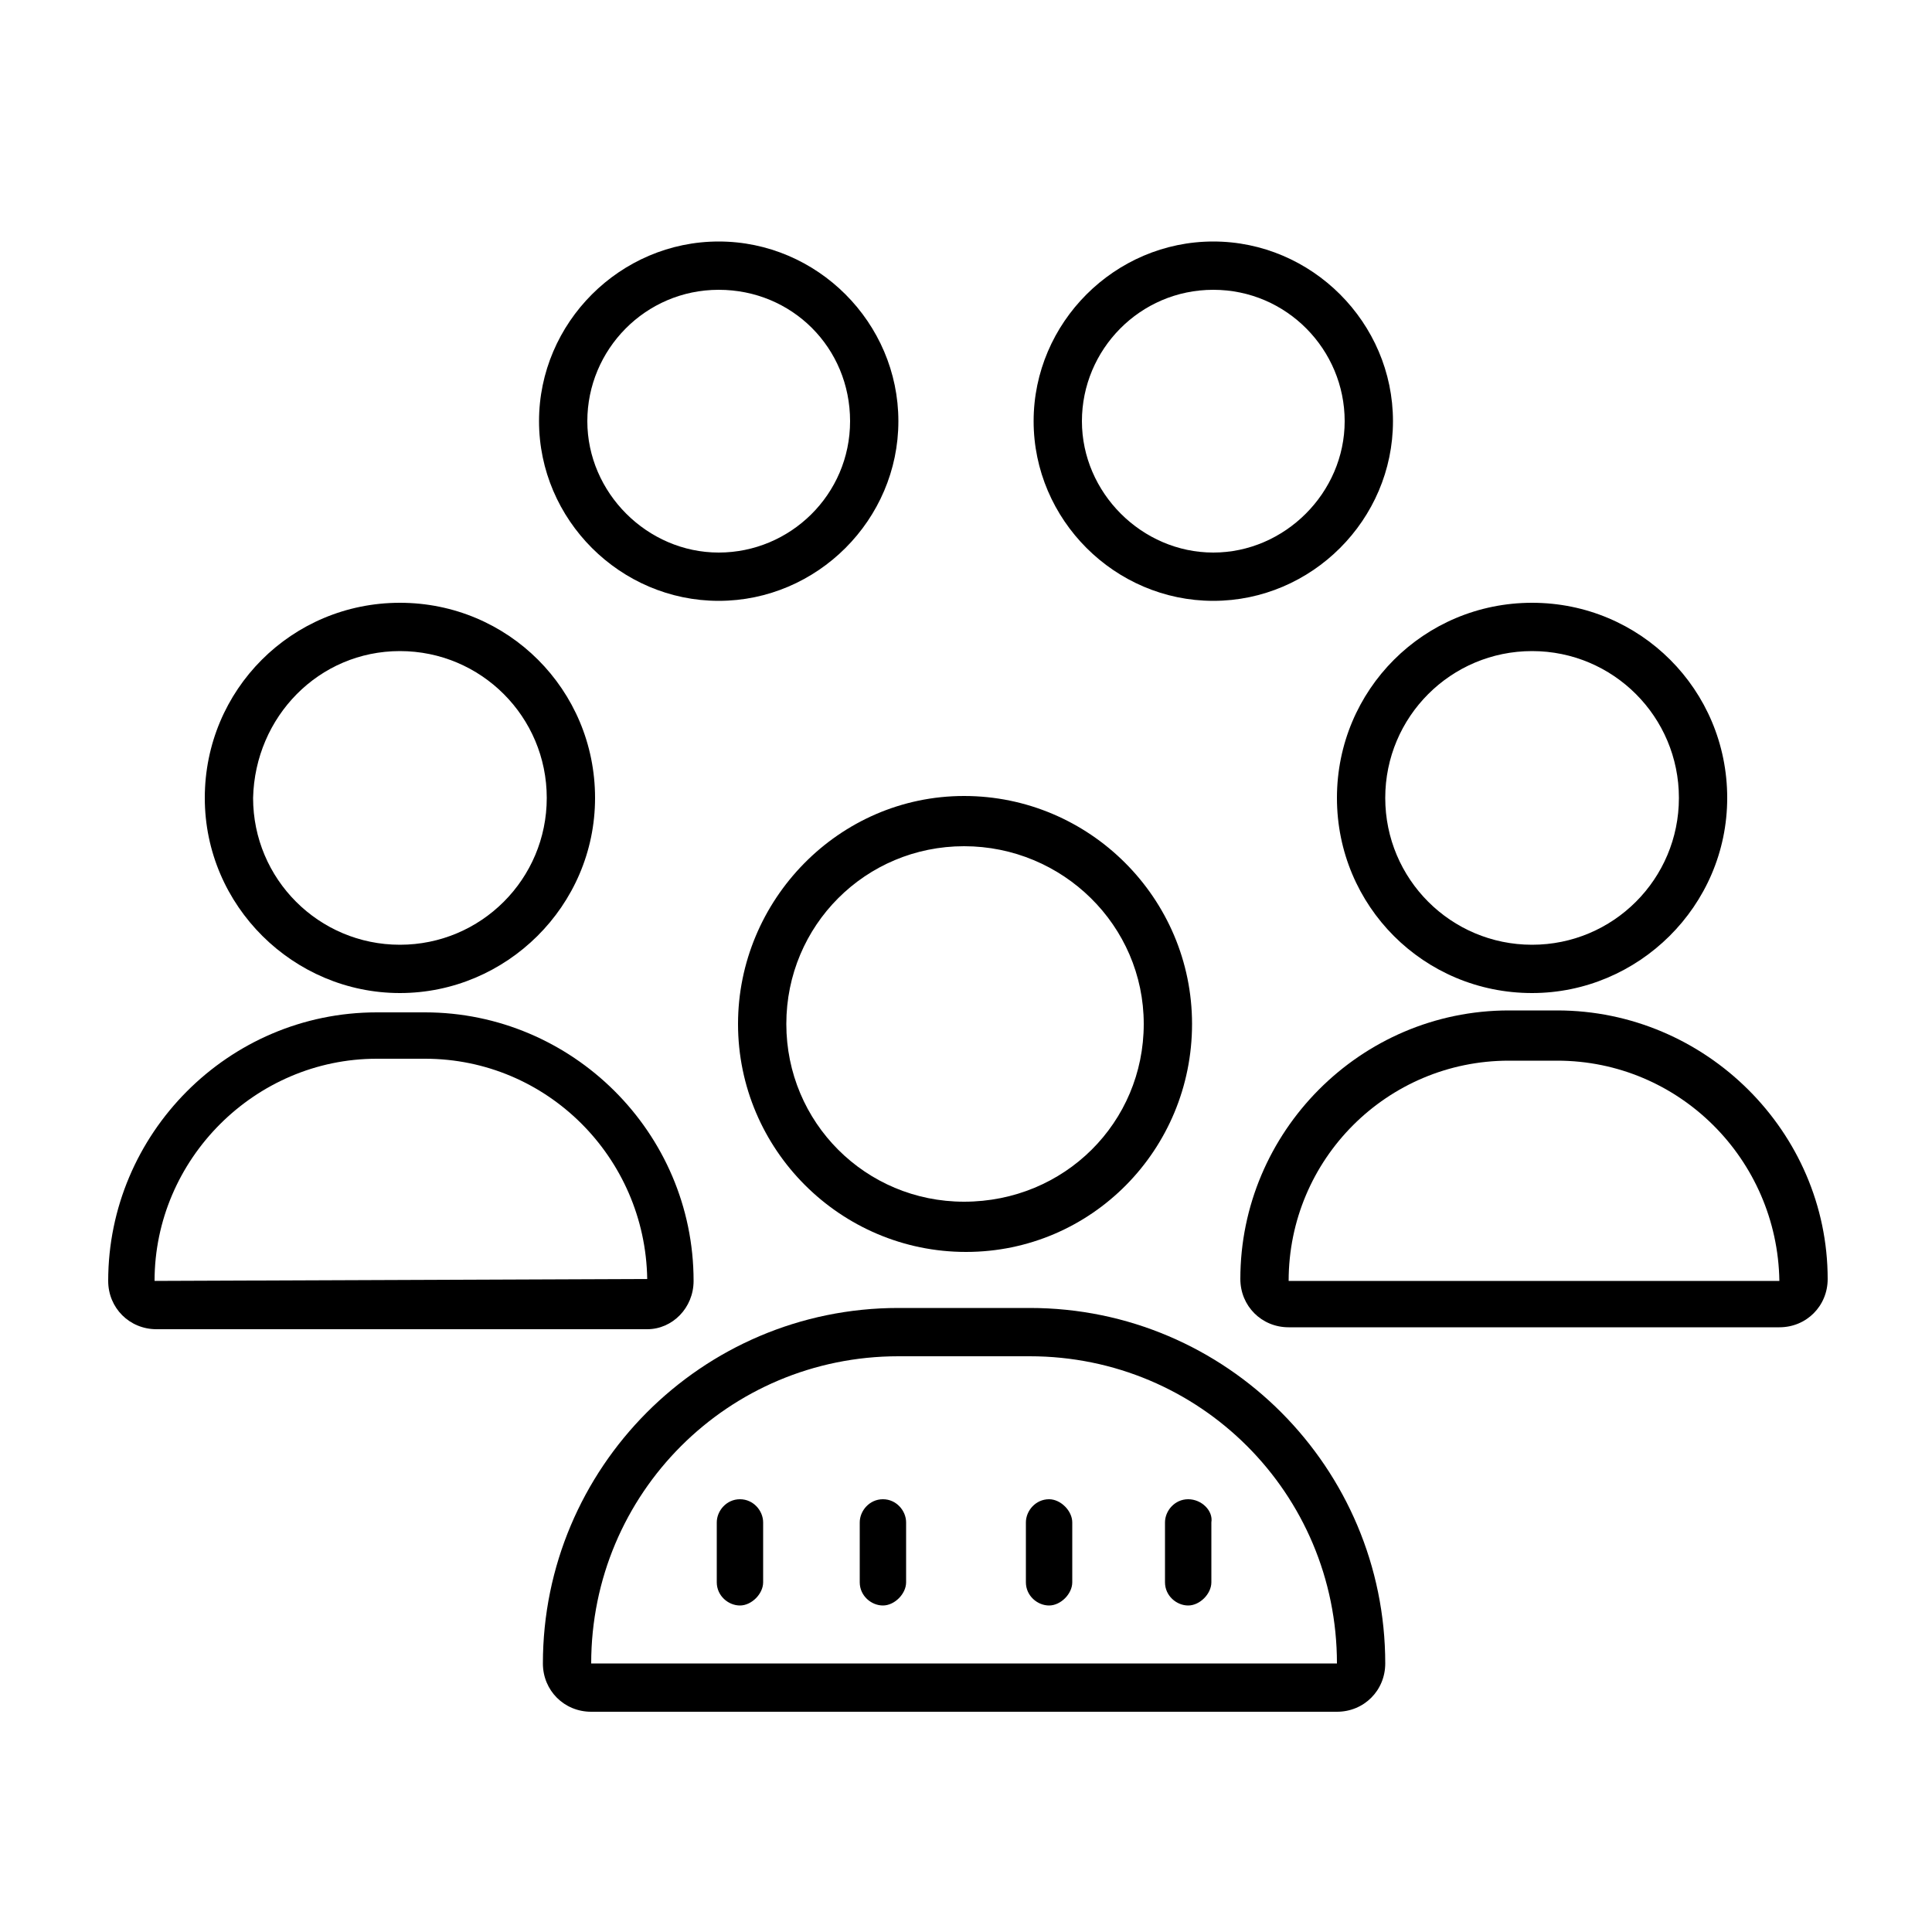
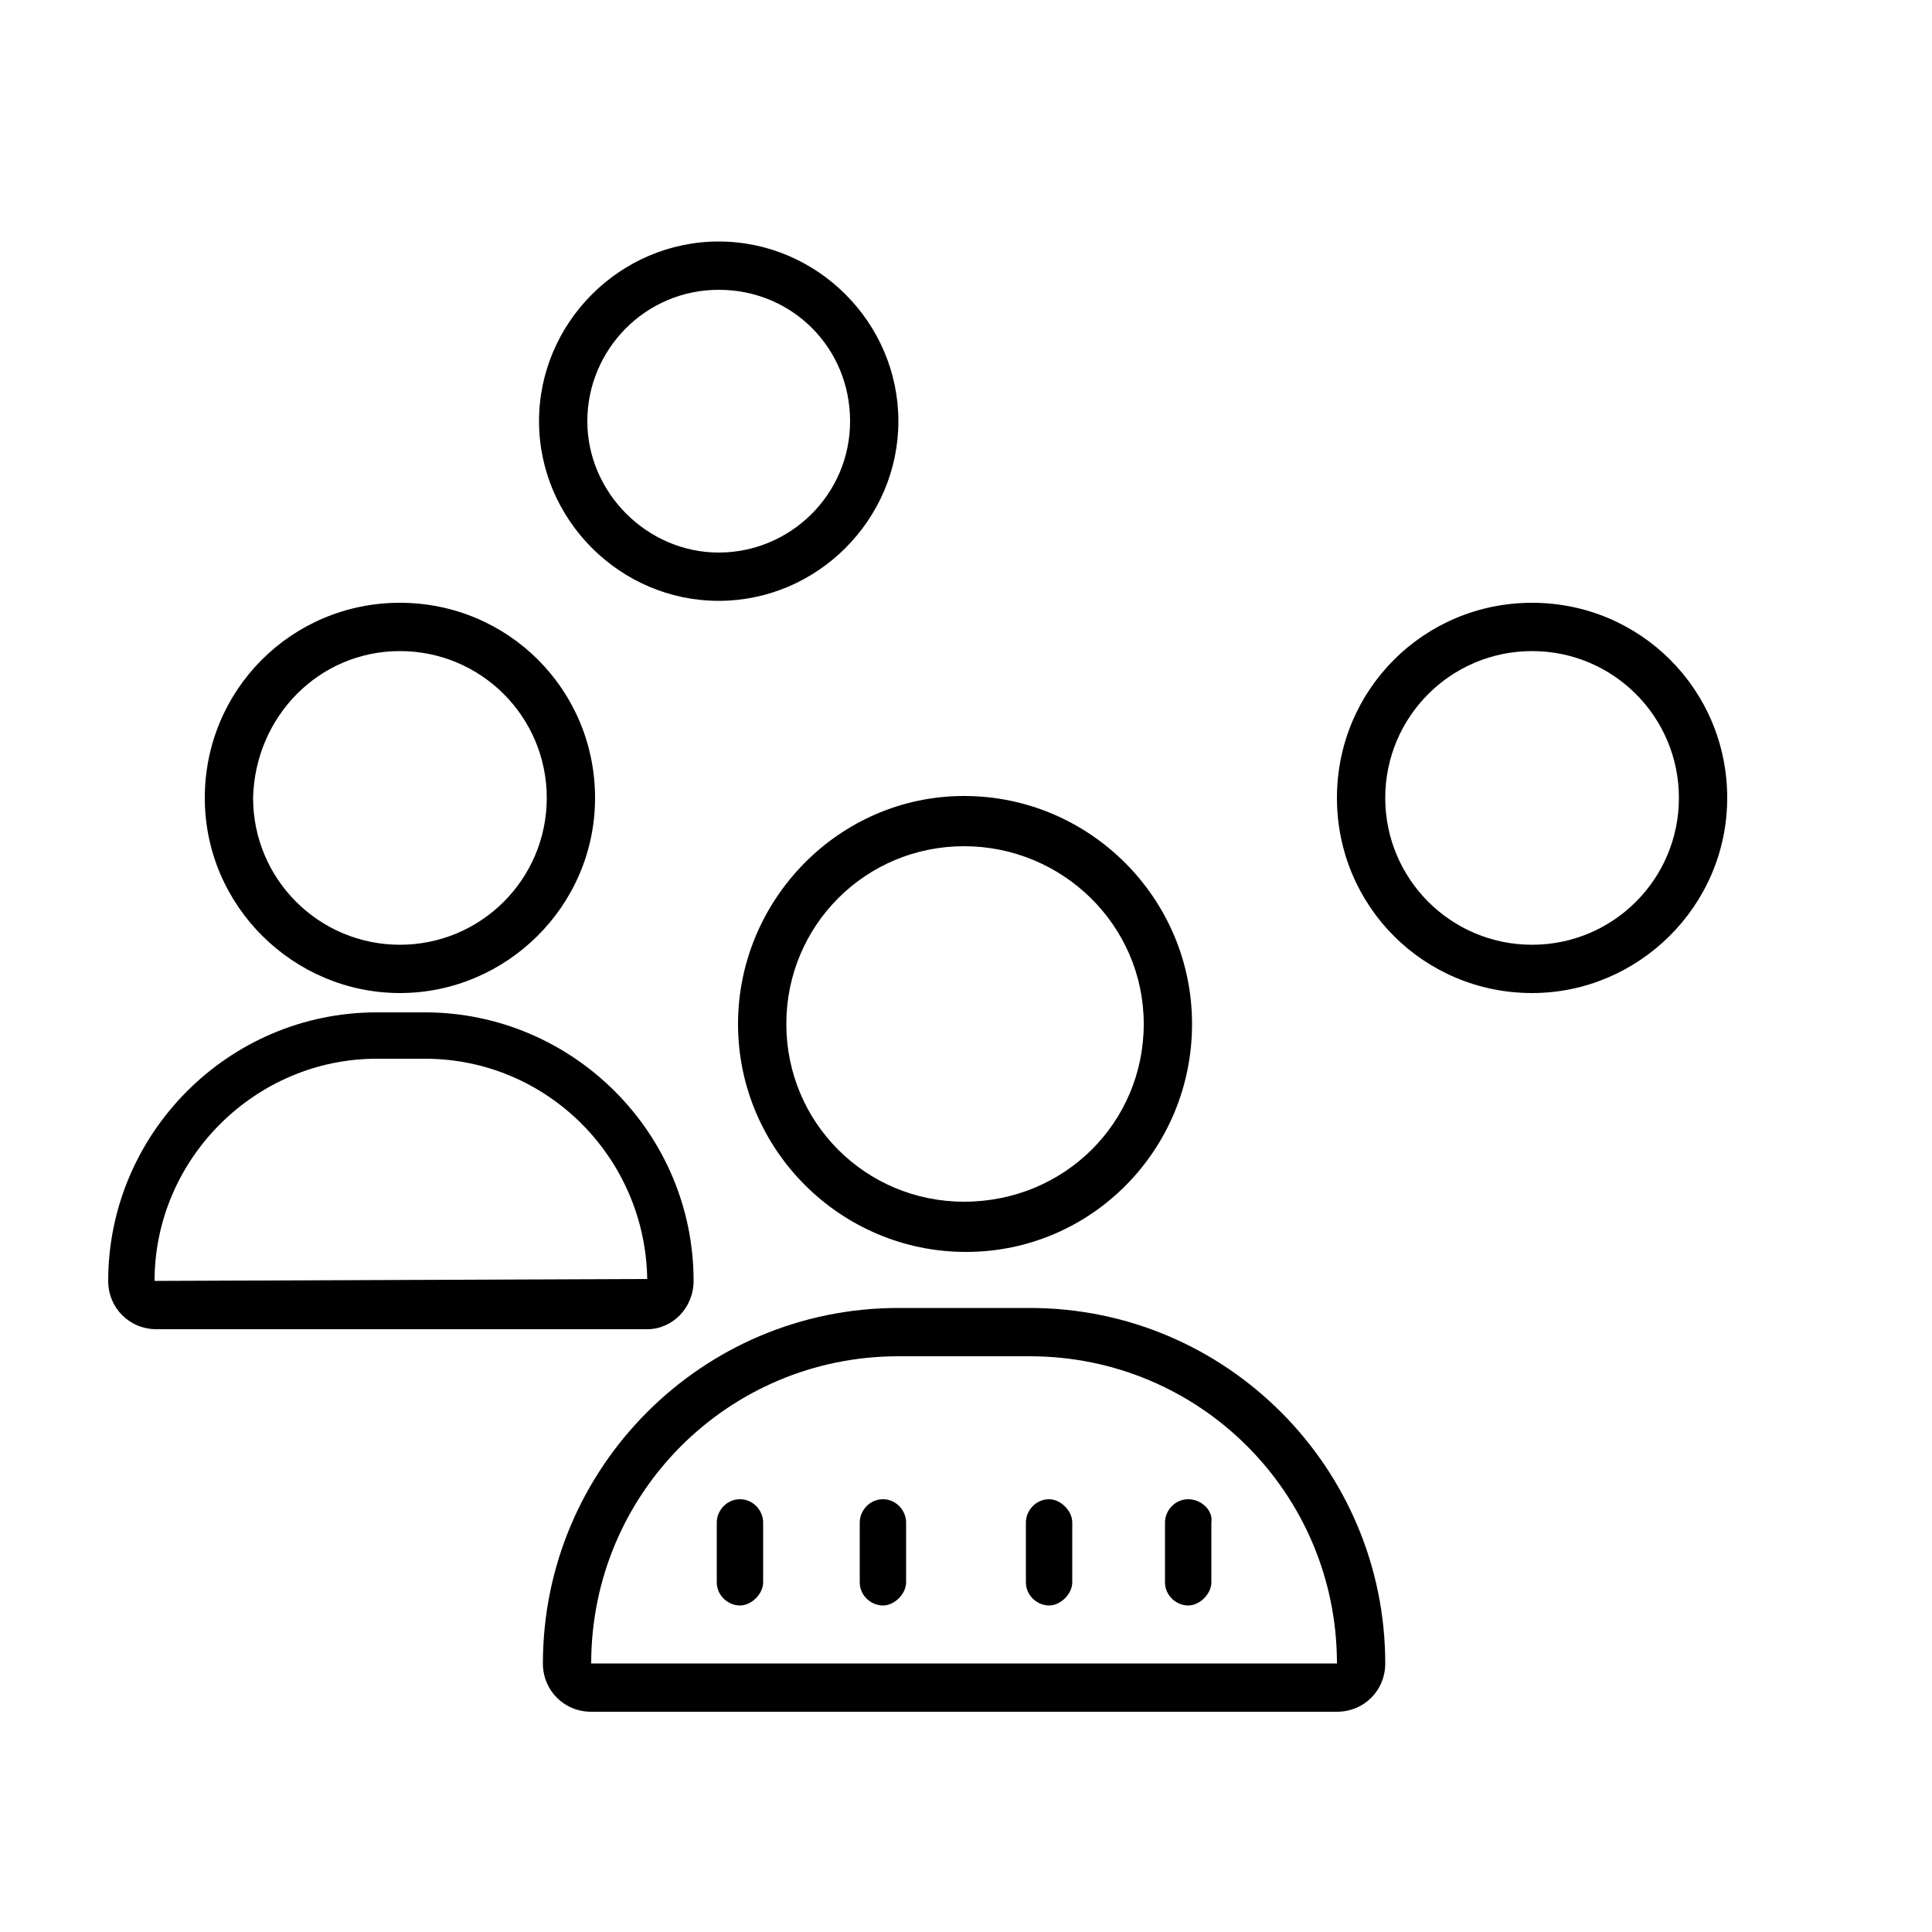
<svg xmlns="http://www.w3.org/2000/svg" version="1.1" id="Слой_1" x="0px" y="0px" viewBox="0 0 100 100" style="enable-background:new 0 0 100 100;" xml:space="preserve">
  <path d="M38.2,53c0,6.5,5.3,11.8,11.8,11.8S61.7,59.5,61.7,53s-5.3-11.8-11.8-11.8S38.2,46.6,38.2,53z M49.9,43.8  c5.1,0,9.3,4.1,9.3,9.2s-4.1,9.2-9.3,9.2c-5.1,0-9.2-4.1-9.2-9.2S44.8,43.8,49.9,43.8z" />
  <path d="M37.2,31.1c5.1,0,9.3-4.2,9.3-9.3s-4.2-9.3-9.3-9.3s-9.3,4.2-9.3,9.3S32.1,31.1,37.2,31.1z M37.2,15c3.8,0,6.8,3,6.8,6.8  s-3.1,6.8-6.8,6.8s-6.8-3.1-6.8-6.8S33.4,15,37.2,15z" />
  <path d="M20.7,51.4c5.5,0,10.1-4.5,10.1-10.1s-4.5-10.1-10.1-10.1s-10.1,4.5-10.1,10.1S15.2,51.4,20.7,51.4z M20.7,33.7  c4.2,0,7.6,3.4,7.6,7.6s-3.4,7.6-7.6,7.6s-7.6-3.4-7.6-7.6C13.2,37.1,16.5,33.7,20.7,33.7z" />
-   <path d="M62.8,31.1c5.1,0,9.3-4.2,9.3-9.3s-4.2-9.3-9.3-9.3s-9.3,4.2-9.3,9.3S57.7,31.1,62.8,31.1z M62.8,15c3.8,0,6.8,3.1,6.8,6.8  s-3.1,6.8-6.8,6.8S56,25.5,56,21.8S59,15,62.8,15z" />
  <path d="M79.3,51.4c5.5,0,10.1-4.5,10.1-10.1s-4.5-10.1-10.1-10.1s-10.1,4.5-10.1,10.1S73.7,51.4,79.3,51.4z M79.3,33.7  c4.2,0,7.6,3.4,7.6,7.6s-3.4,7.6-7.6,7.6s-7.6-3.4-7.6-7.6C71.7,37.1,75.1,33.7,79.3,33.7z" />
  <path d="M38.3,77.6c-0.7,0-1.2,0.6-1.2,1.2v3.1c0,0.7,0.6,1.2,1.2,1.2s1.2-0.6,1.2-1.2v-3.1C39.5,78.2,39,77.6,38.3,77.6z" />
  <path d="M45.7,77.6c-0.7,0-1.2,0.6-1.2,1.2v3.1c0,0.7,0.6,1.2,1.2,1.2s1.2-0.6,1.2-1.2v-3.1C46.9,78.2,46.4,77.6,45.7,77.6z" />
  <path d="M54.3,77.6c-0.7,0-1.2,0.6-1.2,1.2v3.1c0,0.7,0.6,1.2,1.2,1.2s1.2-0.6,1.2-1.2v-3.1C55.5,78.2,54.9,77.6,54.3,77.6z" />
  <path d="M61.5,77.6c-0.7,0-1.2,0.6-1.2,1.2v3.1c0,0.7,0.6,1.2,1.2,1.2s1.2-0.6,1.2-1.2v-3.1C62.8,78.2,62.2,77.6,61.5,77.6z" />
  <path d="M35.9,66.3c0-7.7-6.3-13.9-13.9-13.9h-2.5c-7.7,0-13.9,6.3-13.9,13.9c0,1.4,1.1,2.5,2.5,2.5h25.4  C34.8,68.8,35.9,67.7,35.9,66.3z M19.5,54.8H22c6.3,0,11.4,5.1,11.5,11.4L8,66.3C8,60,13.2,54.8,19.5,54.8z" />
-   <path d="M80.6,52.3h-2.5c-7.7,0-13.9,6.3-13.9,13.9c0,1.4,1.1,2.5,2.5,2.5h25.4c1.4,0,2.5-1.1,2.5-2.5  C94.6,58.6,88.3,52.3,80.6,52.3z M66.7,66.3c0-6.3,5.1-11.4,11.4-11.4h2.5c6.3,0,11.4,5.1,11.5,11.4H66.7z" />
  <path d="M53.3,67.7h-6.8c-10.2,0-18.4,8.3-18.4,18.4c0,1.4,1.1,2.5,2.5,2.5h38.6c1.4,0,2.5-1.1,2.5-2.5C71.7,76,63.5,67.7,53.3,67.7  z M30.6,86.1c0-8.8,7.1-15.9,15.9-15.9h6.8c8.8,0,15.9,7.1,15.9,15.9H30.6z" />
</svg>